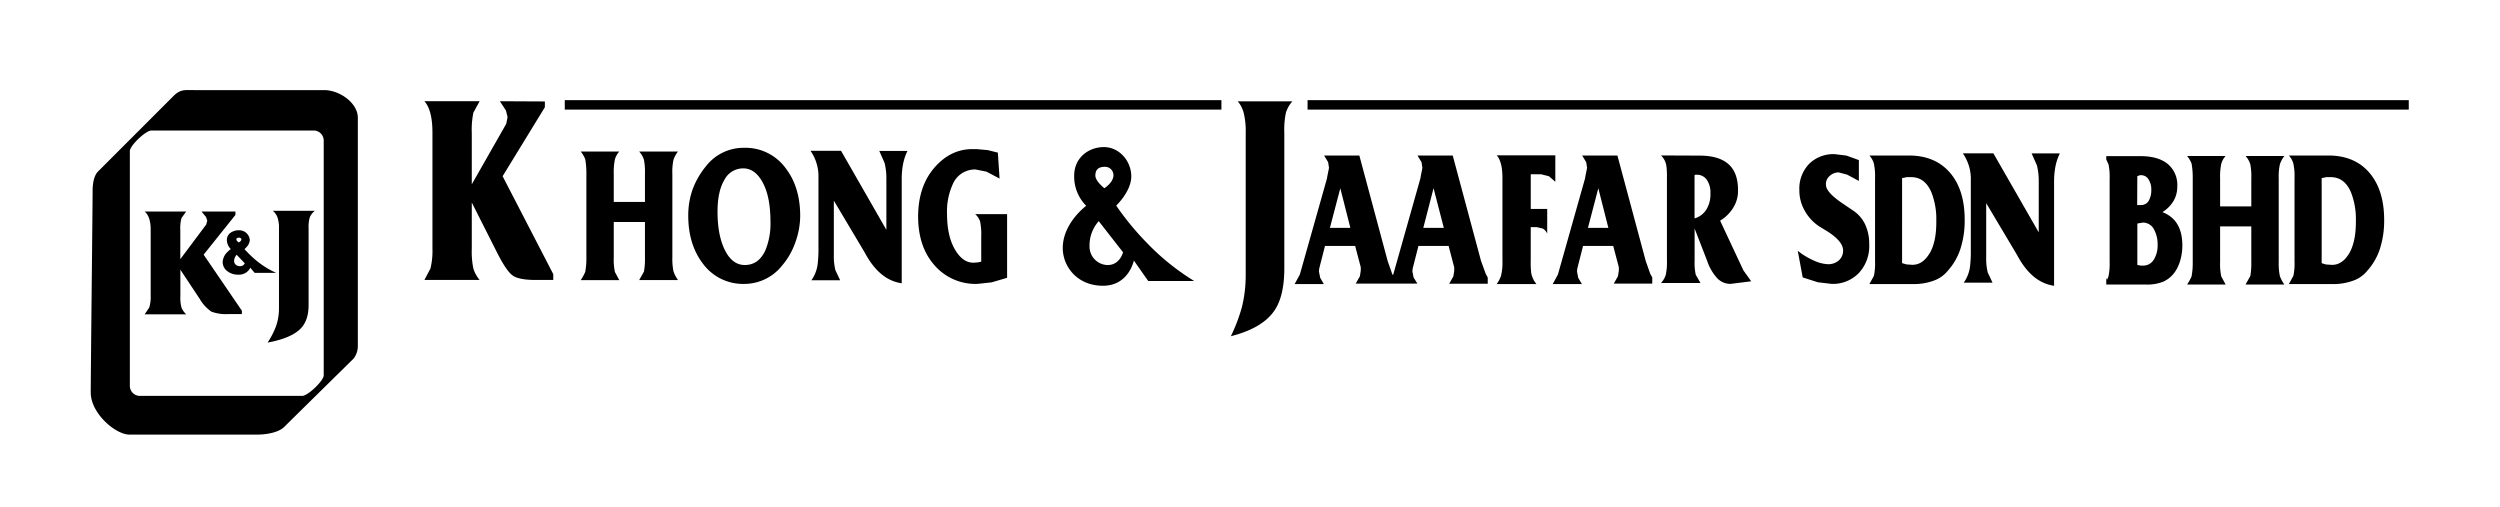
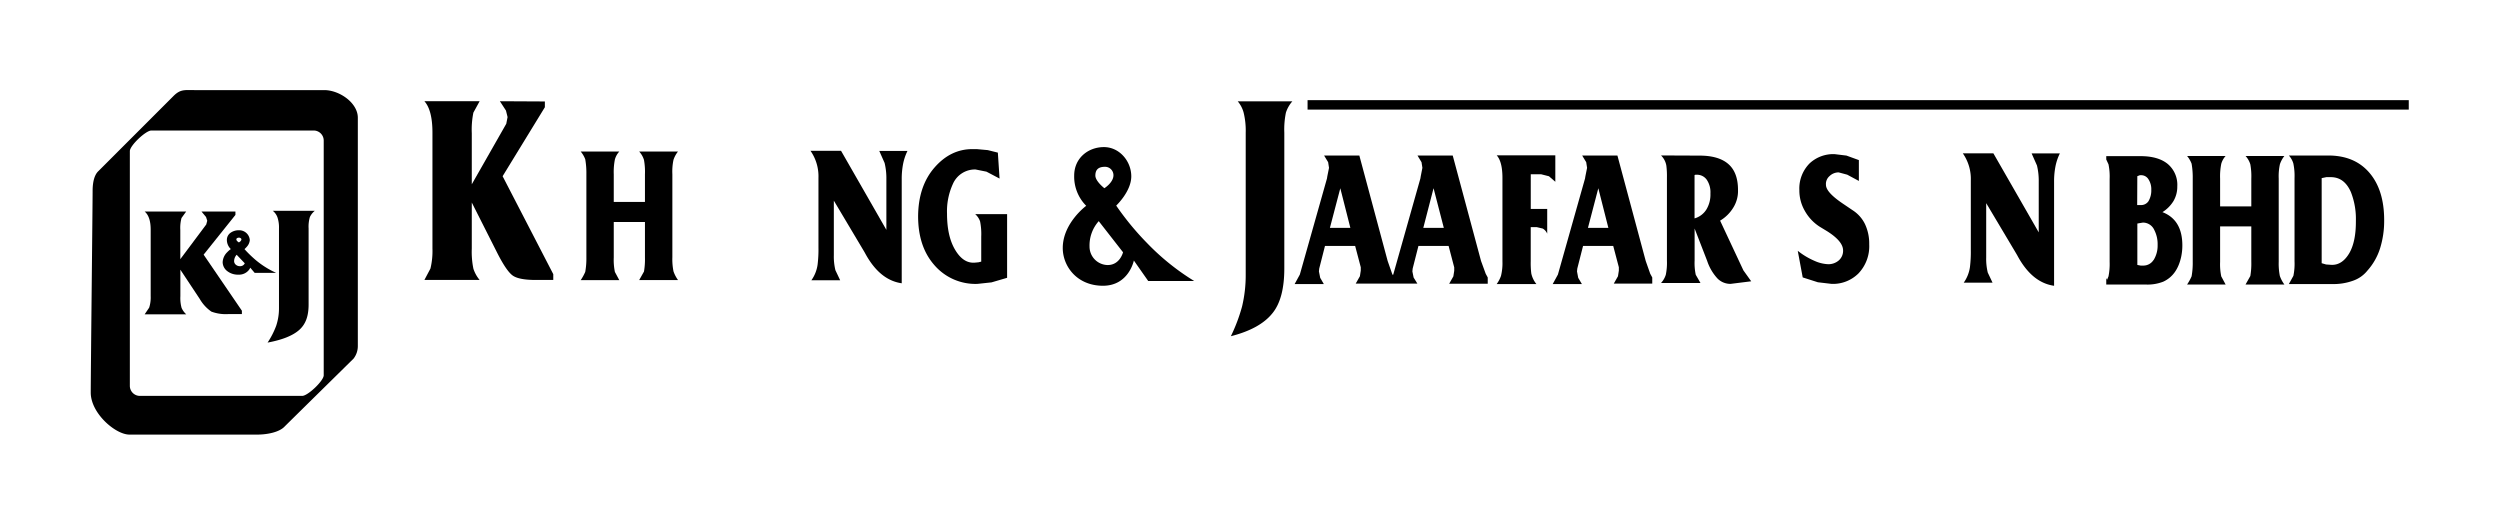
<svg xmlns="http://www.w3.org/2000/svg" id="Layer_4" data-name="Layer 4" viewBox="0 0 746.1 151.17">
  <path d="M162.61,32V30.28l-13.42-.07L151,33l.48,1.94-.39,2L140.8,55V39.76a25.22,25.22,0,0,1,.48-6.16l1.86-3.39H126.66q2.4,2.67,2.4,9.4V74.15a22.32,22.32,0,0,1-.6,6l-1.8,3.4h16.48a10,10,0,0,1-1.86-3.36,25,25,0,0,1-.48-6V60.44l7.67,15.18q2.76,5.4,4.61,6.66c1.24.84,3.5,1.27,6.77,1.27h5.27V81.82L150,52.59Z" />
  <path d="M70.26,64.14v-1l-10.12,0,1.35,1.62.36,1.12L61.55,67,53.81,77.35V68.6a11.25,11.25,0,0,1,.36-3.54l1.4-1.94H43.16c1.2,1,1.81,2.82,1.81,5.4V88.36a10,10,0,0,1-.45,3.45l-1.35,2H55.59a5.58,5.58,0,0,1-1.4-1.93,11.08,11.08,0,0,1-.36-3.46V80.49l5.78,8.72A11.72,11.72,0,0,0,63.09,93a12.33,12.33,0,0,0,5.1.73h4v-1L60.77,76Z" />
  <path d="M371.15,33.61a22.64,22.64,0,0,1,.62,6V81.89a40.15,40.15,0,0,1-1.09,9.59,50.92,50.92,0,0,1-3.34,8.86q8.63-2.19,12.35-6.79,3.6-4.33,3.6-13.45V39.6a25,25,0,0,1,.48-6,9.54,9.54,0,0,1,1.92-3.36h-16.3A8.66,8.66,0,0,1,371.15,33.61Z" />
  <path d="M82.79,64.82a9.61,9.61,0,0,1,.47,3.36V91.87a16.52,16.52,0,0,1-.84,5.37,24.32,24.32,0,0,1-2.56,5c4.42-.82,7.57-2.09,9.48-3.81s2.76-4.13,2.76-7.54V68.18a10.25,10.25,0,0,1,.37-3.38,5.29,5.29,0,0,1,1.47-1.88H81.42A4.43,4.43,0,0,1,82.79,64.82Z" />
  <path d="M201,47.68a8.3,8.3,0,0,1,1.33-2.45H190.76a6.57,6.57,0,0,1,1.43,2.5,19.82,19.82,0,0,1,.29,4.28v8.26h-9.31V52a19.16,19.16,0,0,1,.34-4.42,5.76,5.76,0,0,1,1.31-2.35H173.31a8.07,8.07,0,0,1,1.35,2.3A24,24,0,0,1,175,52V76.83a22.69,22.69,0,0,1-.34,4.32,15.06,15.06,0,0,1-1.35,2.45h11.51l-1.31-2.44a17.71,17.71,0,0,1-.34-4.31V66.25h9.31V76.83a21.68,21.68,0,0,1-.29,4.21l-1.43,2.54h11.59A10,10,0,0,1,201,81a18.25,18.25,0,0,1-.34-4.22V52A16.87,16.87,0,0,1,201,47.68Z" />
  <path d="M680.42,49a8.3,8.3,0,0,1,1.33-2.45H670.16a6.57,6.57,0,0,1,1.43,2.5,19.82,19.82,0,0,1,.29,4.28v8.26h-9.31V53.32a19.16,19.16,0,0,1,.34-4.42,5.76,5.76,0,0,1,1.31-2.35H652.71a8.07,8.07,0,0,1,1.35,2.3,24,24,0,0,1,.34,4.46V78.15a22.62,22.62,0,0,1-.34,4.32,15.06,15.06,0,0,1-1.35,2.45h11.51l-1.31-2.44a17.71,17.71,0,0,1-.34-4.31V67.57h9.31V78.15a21.87,21.87,0,0,1-.29,4.22l-1.43,2.54h11.59a10,10,0,0,1-1.35-2.54,18.84,18.84,0,0,1-.34-4.22V53.31A17,17,0,0,1,680.42,49Z" />
  <path d="M645.36,63.31a10.25,10.25,0,0,0,3.29-3.3,8.47,8.47,0,0,0,1.14-4.41,8.11,8.11,0,0,0-2.87-6.68q-2.86-2.33-8.13-2.32h-10.2v1l.67,1.44a18.17,18.17,0,0,1,.34,4.36V78.17a18.81,18.81,0,0,1-.34,4.31l-.42,1-.25-.48v1.92h11.84a12.82,12.82,0,0,0,5.18-.86q4.17-1.92,5.35-7.47a16.32,16.32,0,0,0,.34-3.35C651.3,68.14,649.32,64.84,645.36,63.31Zm-7.5-10.73.76-.29h.46a2.52,2.52,0,0,1,2.11,1.22,5.41,5.41,0,0,1,.84,3.14,6.3,6.3,0,0,1-.84,3.4A2.63,2.63,0,0,1,639,61.2h-1.18Zm4.85,25a3.58,3.58,0,0,1-3.12,1.68h-.72l-1-.19V66.72l.5-.1,1.14-.19a3.69,3.69,0,0,1,3.41,2.2,9.19,9.19,0,0,1,1,4.5A8.15,8.15,0,0,1,642.71,77.63Z" />
  <path d="M264,48.63a19.25,19.25,0,0,1,.53,4.79V68.6L251,45h-9.12a13.33,13.33,0,0,1,2.38,8.1V73.87A36.88,36.88,0,0,1,244,79a10.53,10.53,0,0,1-1.85,4.64h8.59l-1.42-3a17.29,17.29,0,0,1-.47-4.49V59.88l9,15.11.26.45q4.35,8.16,11,9.1v-31a23.4,23.4,0,0,1,.42-4.67,15.58,15.58,0,0,1,1.3-3.83h-8.42Z" />
  <path d="M607.91,49.38a19.25,19.25,0,0,1,.53,4.79V69.35L594.91,45.77h-9.12a13.33,13.33,0,0,1,2.38,8.1V74.62a36.88,36.88,0,0,1-.26,5.09,10.53,10.53,0,0,1-1.85,4.64h8.59l-1.42-3a17.29,17.29,0,0,1-.47-4.49V60.63l9,15.11.26.45q4.35,8.16,11,9.1v-31a23.4,23.4,0,0,1,.42-4.67,15.58,15.58,0,0,1,1.3-3.83h-8.42Z" />
  <path d="M292.5,66.09a19.16,19.16,0,0,1,.34,4.5v7.49l-.83.2-1.06.1q-3.58.3-6.07-4.12-2.25-4-2.25-10.51a19.56,19.56,0,0,1,1.75-8.85,7.17,7.17,0,0,1,6.76-4.32l3.26.65,3.91,2.06-.51-7.74-3-.75-3.31-.3c-.43,0-.86,0-1.29,0q-6.53,0-11.33,5.53T274,64.51q0,9,4.74,14.48a16.17,16.17,0,0,0,13,5.73l4.18-.45,4.64-1.36v-19h-9.52A5.08,5.08,0,0,1,292.5,66.09Z" />
  <path d="M442,77.88l-8.45-31.47-10.52,0,1.21,2,.26,1.68L424,52.64l-.09.58-8.1,28.68-.12.21-.22-.4-1.34-3.83-8.45-31.47-10.52,0,1.21,2,.26,1.68-.52,2.59-.09.58-8.1,28.68-1.55,2.83h8.71L394,82.91,393.62,81l.09-.86,1.72-6.75h9l1.68,6.37v1l-.26,1.68-1.25,2.2H423l-1.12-1.82L421.51,81l.09-.86,1.72-6.75h9L434,79.8v1l-.26,1.68-1.25,2.2H444V82.81l-.6-1.1ZM396.9,68,400,56.18,403,68Zm27.87,0,3.06-11.83L430.89,68Z" />
  <path d="M459.9,52l2.37.6,1.9,1.65v-7.9h-17.5q1.72,1.92,1.72,6.76V78a16,16,0,0,1-.43,4.32,9.13,9.13,0,0,1-1.29,2.45h11.85A7.55,7.55,0,0,1,457,81.62a24.67,24.67,0,0,1-.17-3.64V67.78h1.77l1.81.43a3.14,3.14,0,0,1,1.34,1.53V62.36h-4.91V52Z" />
  <path d="M491.15,77.88,482.7,46.41l-10.52,0,1.21,2,.26,1.68-.52,2.59-.09.58-8.1,28.68-1.55,2.83h8.71L471,82.91,470.64,81l.09-.86,1.72-6.75h9l1.68,6.37v1l-.26,1.68-1.25,2.2H493.1V82.81l-.6-1.1ZM473.91,68,477,56.18,480,68Z" />
  <path d="M513.35,65.85a11.41,11.41,0,0,0,4-4,9.33,9.33,0,0,0,1.34-5.17q0-5.22-2.89-7.73c-1.93-1.68-4.79-2.51-8.58-2.51l-11.51-.05a5.53,5.53,0,0,1,1.6,3.07,25.21,25.21,0,0,1,.17,3.6V77.78a17.35,17.35,0,0,1-.34,4.22,6.48,6.48,0,0,1-1.42,2.45h11.77L506.08,82a16.74,16.74,0,0,1-.34-4.21V68.2l3.75,9.67a14.42,14.42,0,0,0,3.1,5.27,5.4,5.4,0,0,0,3.88,1.58l6.16-.77-2.33-3.26Zm-4.05-3.4a6.15,6.15,0,0,1-3.58,2.73V52.25l.26-.1h.43a3.53,3.53,0,0,1,2.93,1.46,6.64,6.64,0,0,1,1.12,4.14A8.6,8.6,0,0,1,509.3,62.45Z" />
  <path d="M553,62.81l-3.15-2.13c-3.28-2.23-4.91-4.06-4.91-5.51A3.07,3.07,0,0,1,546,52.56a3.88,3.88,0,0,1,2.74-1.11l2.54.68L554.76,54V47.78l-3.71-1.35L547.52,46a10.36,10.36,0,0,0-7.46,2.76,10.66,10.66,0,0,0-3.06,8,12.15,12.15,0,0,0,1.59,6.1,13.34,13.34,0,0,0,4.48,4.8l2.24,1.36q4.74,3,4.74,5.72a3.8,3.8,0,0,1-1.31,3,4.69,4.69,0,0,1-3.12,1.11,11,11,0,0,1-4.1-1,21.79,21.79,0,0,1-5-3L538,82.79l4.53,1.45,4.09.48a10.77,10.77,0,0,0,8-3.1,11.76,11.76,0,0,0,3.23-8.71,13.65,13.65,0,0,0-1.25-6A10.18,10.18,0,0,0,553,62.81Z" />
-   <path d="M581.92,51.51q-4.42-5.1-12.26-5.1l-11.76,0a6.13,6.13,0,0,1,1.33,2.35,18.22,18.22,0,0,1,.36,4.41V78a17.81,17.81,0,0,1-.34,4.32l-1.35,2.45h12.85a17.1,17.1,0,0,0,6.32-1,9.42,9.42,0,0,0,4.26-3,18.14,18.14,0,0,0,3.79-6.66,27.46,27.46,0,0,0,1.22-8.43Q586.36,56.62,581.92,51.51Zm-6,24q-2.19,3.73-5.52,3.5l-1.43-.1-1.31-.38V53.16l1.39-.29h1.35q4.05,0,6,4.5a21.93,21.93,0,0,1,1.47,8.57C577.92,70,577.26,73.23,575.93,75.53Z" />
  <path d="M694.85,46.41l-11.76,0a6.13,6.13,0,0,1,1.33,2.35,18.22,18.22,0,0,1,.36,4.41V78a17.81,17.81,0,0,1-.34,4.32l-1.35,2.45h12.85a17.1,17.1,0,0,0,6.32-1,9.42,9.42,0,0,0,4.26-3,18.14,18.14,0,0,0,3.79-6.66,27.46,27.46,0,0,0,1.22-8.43q0-9-4.43-14.15C704.15,48.11,700.08,46.41,694.85,46.41Zm6.29,29.12q-2.19,3.73-5.52,3.5l-1.43-.1-1.31-.38V53.16l1.39-.29h1.35q4.05,0,6,4.5a21.93,21.93,0,0,1,1.47,8.57C703.12,70,702.46,73.23,701.14,75.53Z" />
-   <path d="M222.06,44.11a14.17,14.17,0,0,0-11.39,5.53,24,24,0,0,0-3.92,6.75,23.2,23.2,0,0,0-1.35,7.92q0,8.68,4.41,14.42a14.82,14.82,0,0,0,12.25,6,14.4,14.4,0,0,0,11.39-5.53,21.36,21.36,0,0,0,3.87-6.75,23.52,23.52,0,0,0,1.49-8q0-8.73-4.46-14.42A14.86,14.86,0,0,0,222.06,44.11Zm6.35,30.61q-2,4.36-6.12,4.37-3.73,0-5.94-4.42c-1.47-2.94-2.21-6.79-2.21-11.52,0-4,.68-7.18,2.05-9.47a6.28,6.28,0,0,1,5.6-3.43q3.65,0,5.94,4.42,2.21,4.21,2.21,11.57A20.71,20.71,0,0,1,228.41,74.72Z" />
-   <rect x="168.55" y="29.89" width="195.97" height="2.82" />
  <rect x="390.23" y="29.89" width="328.64" height="2.82" />
  <path d="M342.27,72.48a82.92,82.92,0,0,1-9.15-11.12s4.5-4.22,4.5-8.73-3.52-8.73-8.17-8.73-8.87,3.24-8.87,8.52a12.33,12.33,0,0,0,3.59,9s-7,5.14-7,12.6c0,5.49,4.29,11.26,12,11.26s9.22-7.53,9.22-7.53l4.29,6.12h13.73A71.16,71.16,0,0,1,342.27,72.48Zm-12.5-22.7a2.51,2.51,0,0,1,2.53,2.52c0,2.18-2.71,3.87-2.71,3.87s-2.69-2.08-2.69-3.77S327.72,49.78,329.77,49.78Zm.81,29.32a5.51,5.51,0,0,1-5.42-5.56A10.86,10.86,0,0,1,327.91,66l7.25,9.29S334.24,79.1,330.58,79.1Z" />
  <path d="M82.36,81.41l-1-.48-.47-.24a26.3,26.3,0,0,1-4.74-3.22A36,36,0,0,1,73.56,75c-.27-.29-.47-.51-.59-.66l0,0a6.38,6.38,0,0,0,.68-.69,3.37,3.37,0,0,0,.9-2,3.16,3.16,0,0,0-3.29-2.93,4.14,4.14,0,0,0-2.45.75,2.57,2.57,0,0,0-1.1,2.12,3.76,3.76,0,0,0,1.18,2.74,7.28,7.28,0,0,0-1.07.93,4.44,4.44,0,0,0-1.37,3,3.43,3.43,0,0,0,1.24,2.55,5.19,5.19,0,0,0,3.46,1.16,3.79,3.79,0,0,0,3-1.24,3.53,3.53,0,0,0,.54-.84L76,81.43h6.32ZM71.62,72.12a1.78,1.78,0,0,1-.32.23h0a2.23,2.23,0,0,1-.43-.32.87.87,0,0,1-.33-.55.45.45,0,0,1,.17-.38,1.08,1.08,0,0,1,.65-.17.74.74,0,0,1,.5.18.46.46,0,0,1,.19.35A1,1,0,0,1,71.62,72.12ZM70.34,76.4a2.82,2.82,0,0,1,.29-.37l2.42,2.55a1.57,1.57,0,0,1-.28.41,1.49,1.49,0,0,1-1.13.45,1.82,1.82,0,0,1-1.34-.51,1.41,1.41,0,0,1-.43-.94A2.83,2.83,0,0,1,70.34,76.4Z" />
  <path d="M96.75,26.89H58c-2.86,0-4.15-.31-6.22,1.76l-22.5,22.5c-1.17,1.17-1.64,3.34-1.64,5.84,0,4.08-.56,54-.56,60.18s7.39,12.53,11.54,12.53H76.76c3.1,0,6.51-.74,8.06-2.29,1.35-1.35,16.75-16.5,20.7-20.39a6.11,6.11,0,0,0,1.27-3.8V35.14C106.79,30.69,101.3,26.89,96.75,26.89ZM96.61,112c0,1.65-4.76,6.15-6.41,6.15H41.75a3,3,0,0,1-3-3V45.1c0-1.65,4.76-6.15,6.41-6.15H93.61a3,3,0,0,1,3,3Z" />
</svg>